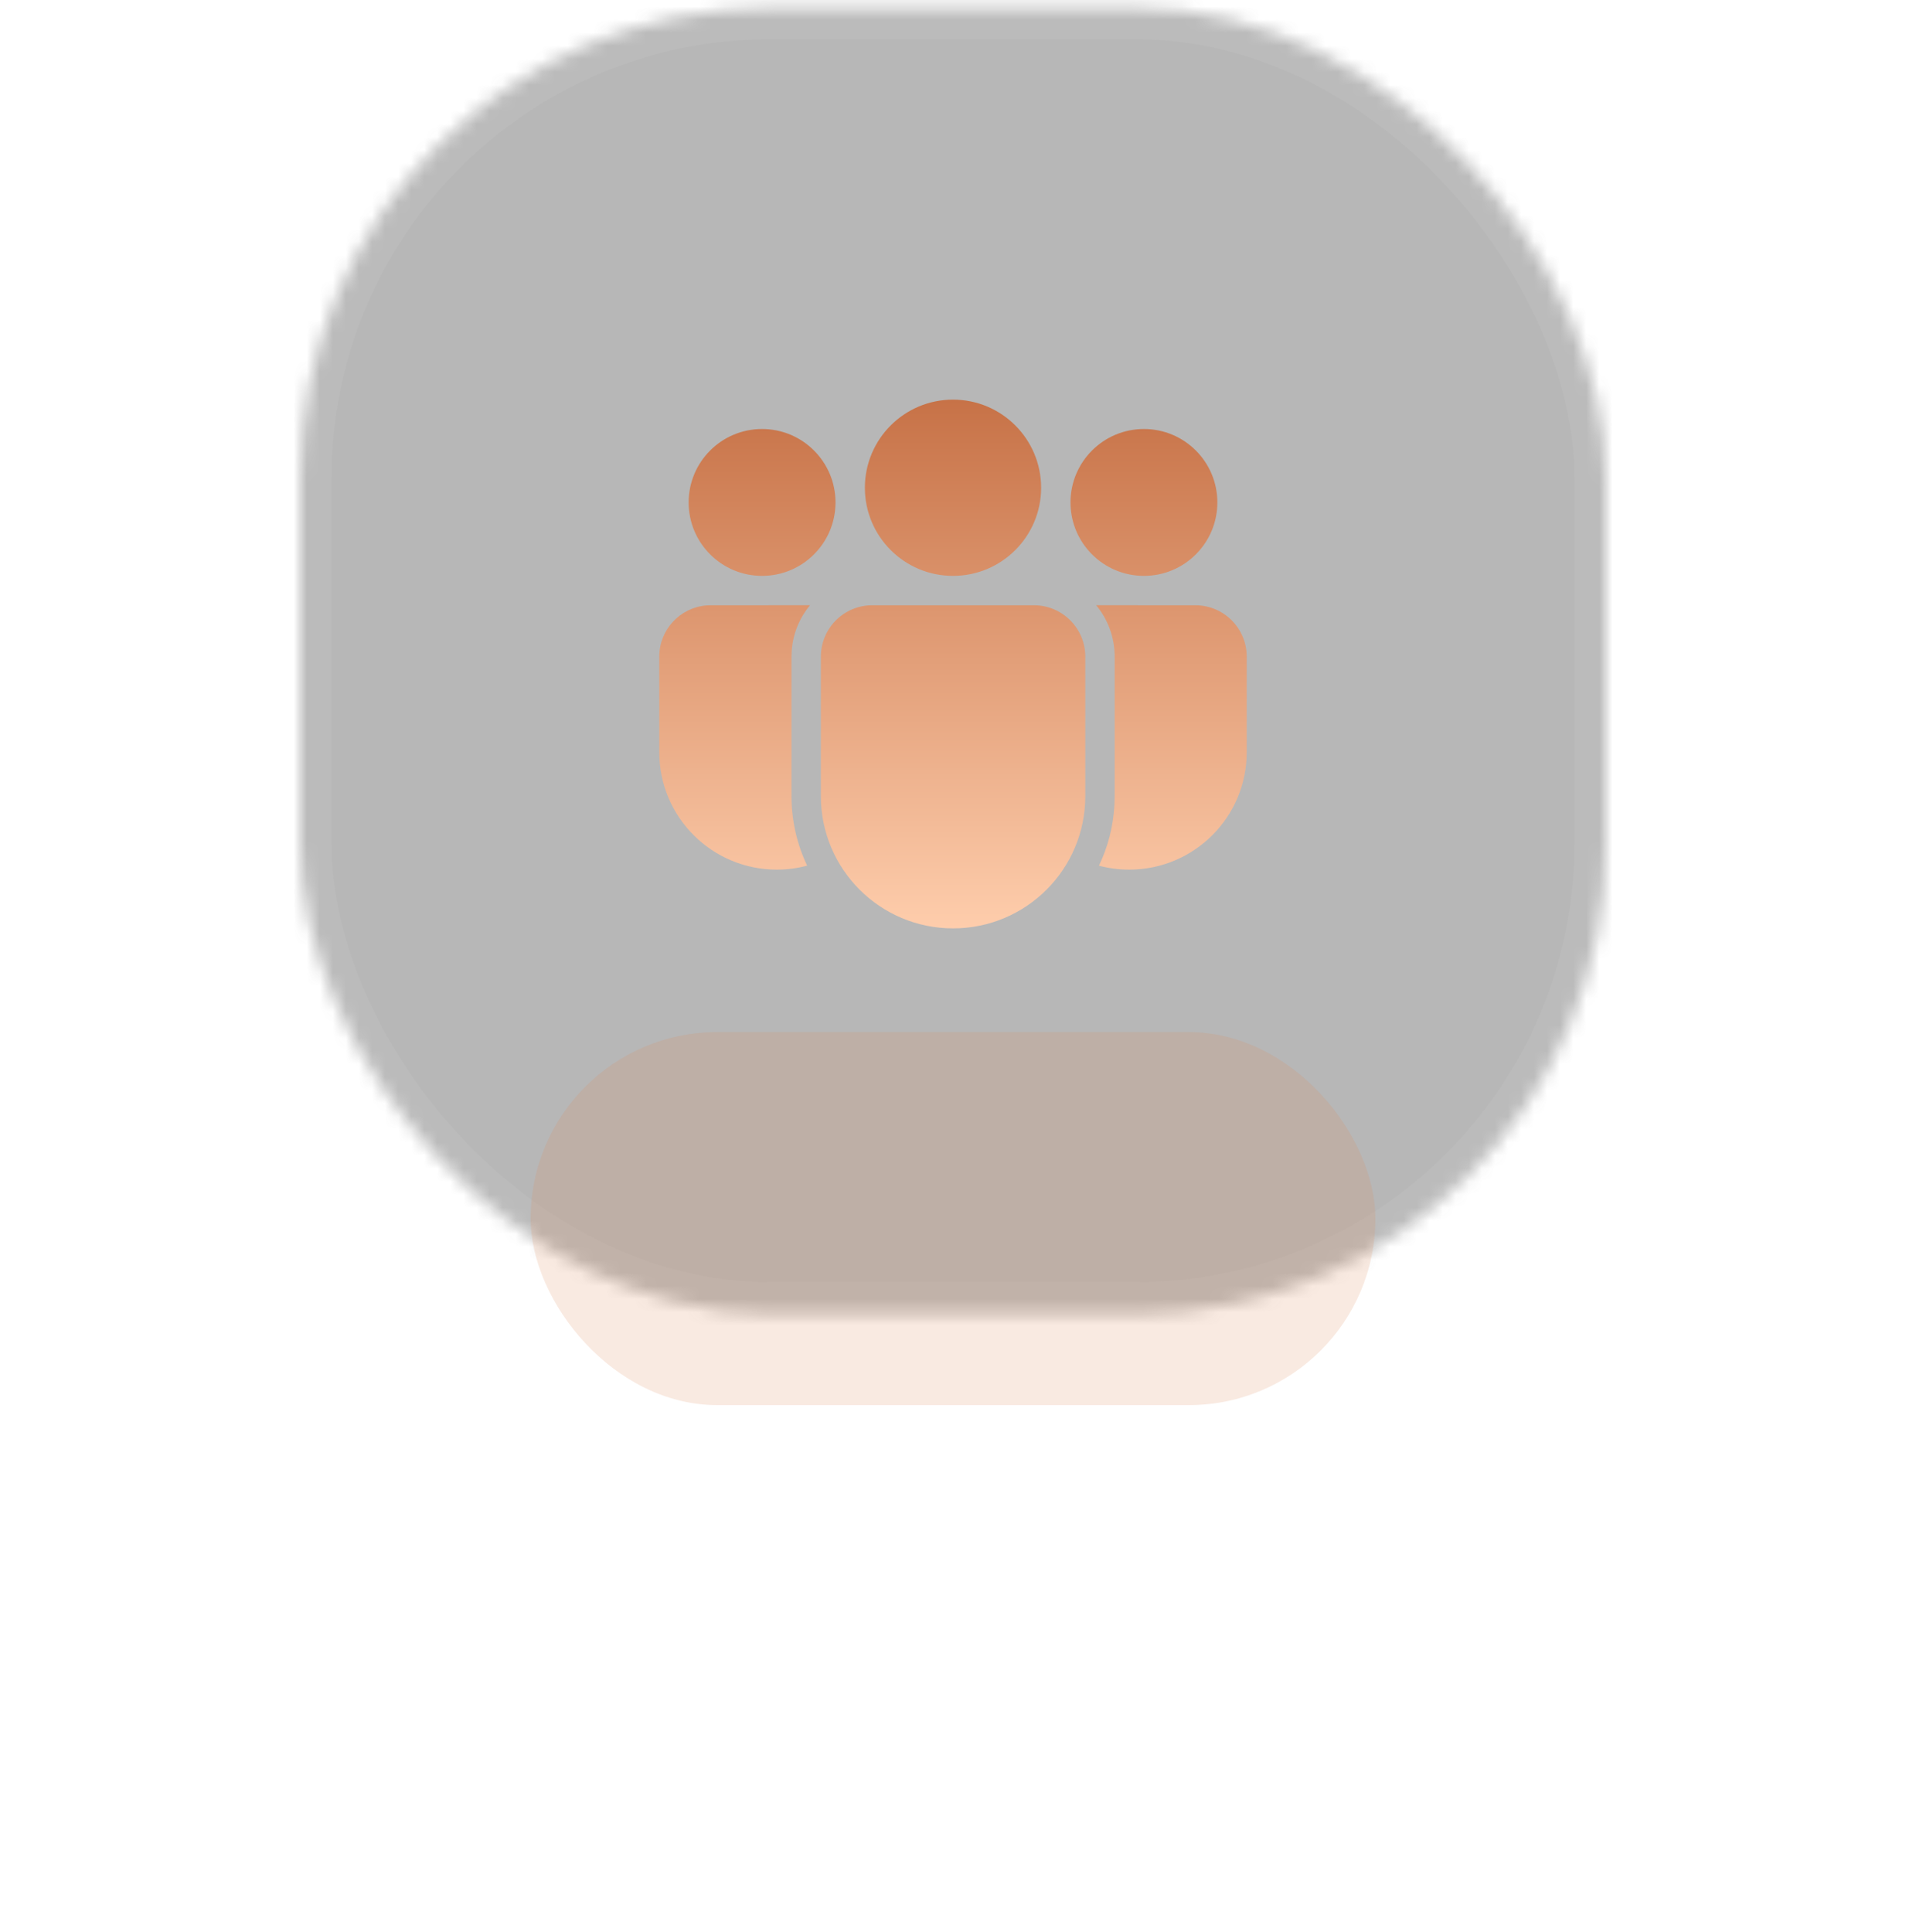
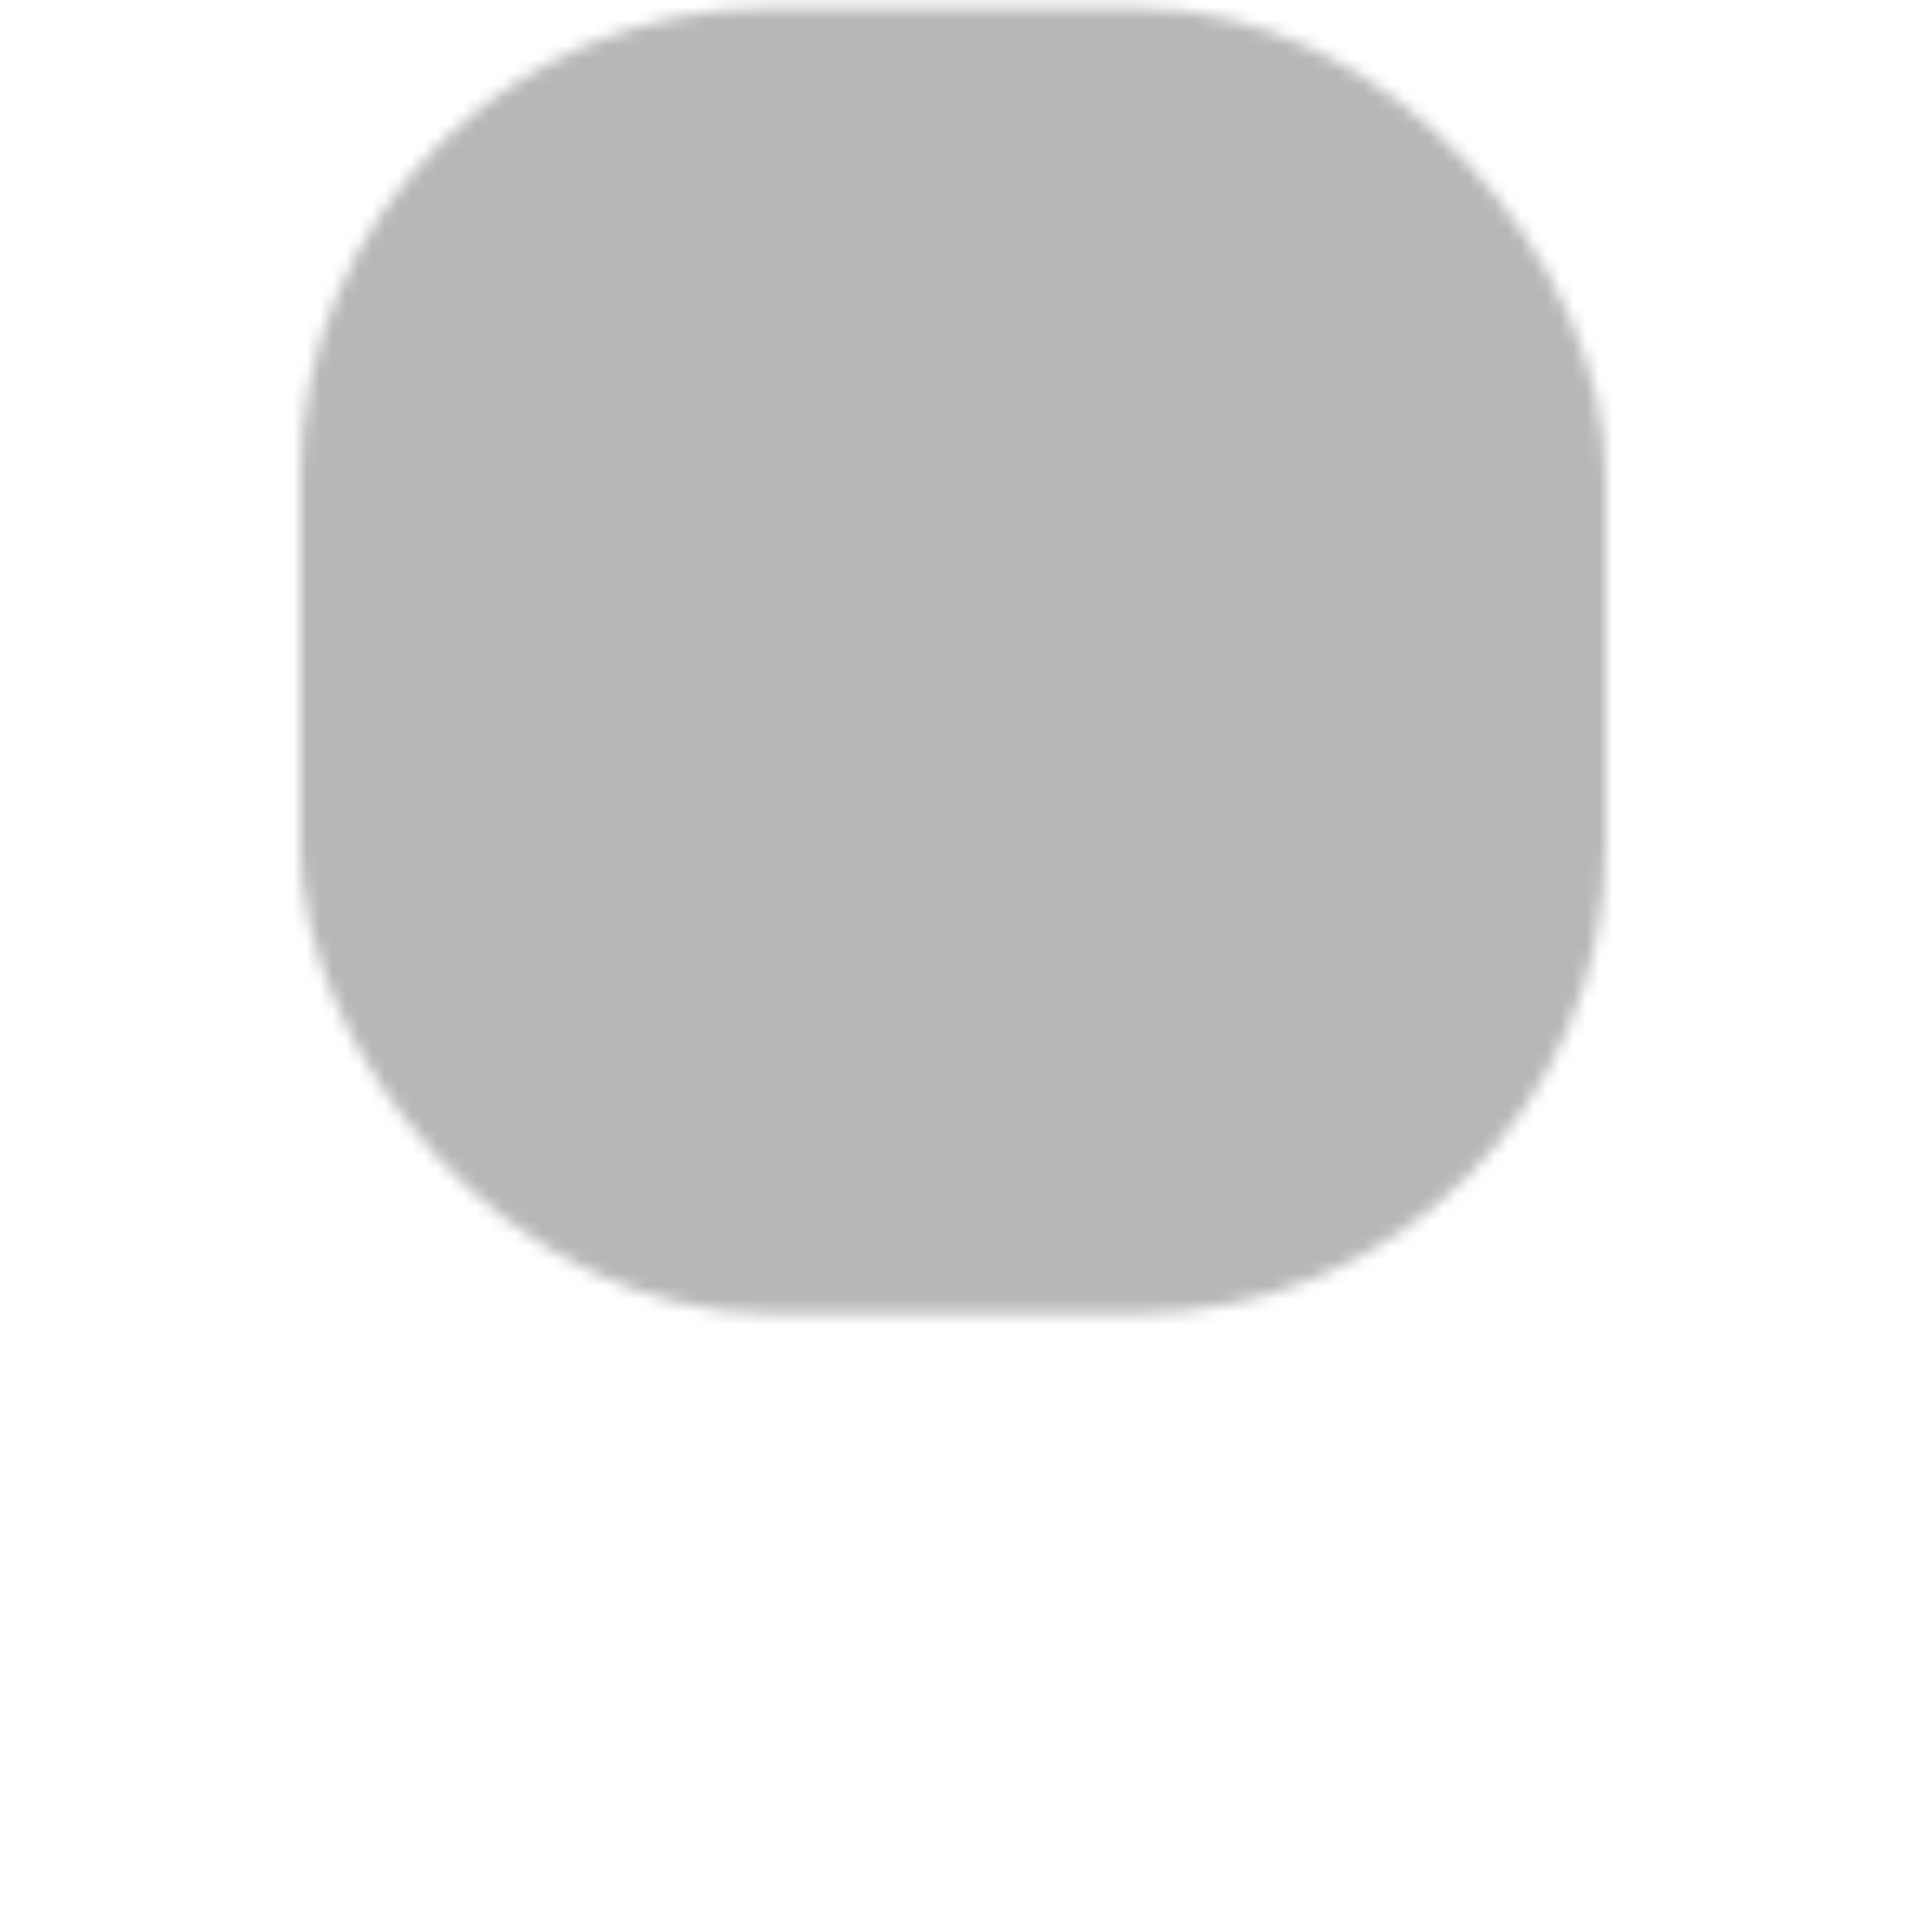
<svg xmlns="http://www.w3.org/2000/svg" width="146" height="148" viewBox="0 0 146 148" fill="none">
  <mask id="mask0_0_1076" style="mask-type:alpha" maskUnits="userSpaceOnUse" x="23" y="0" width="100" height="101">
    <rect x="23" y="0.611" width="100" height="100" rx="36" fill="white" />
  </mask>
  <g mask="url(#mask0_0_1076)">
    <g opacity="0.4" filter="url(#filter0_f_0_1076)">
      <rect x="16.571" y="-5.817" width="112.857" height="112.857" rx="36" fill="#4A4A4A" />
    </g>
-     <rect x="24.2" y="1.811" width="97.6" height="97.6" rx="34.8" stroke="white" stroke-opacity="0.05" stroke-width="2.4" />
  </g>
  <g opacity="0.18" filter="url(#filter1_f_0_1076)">
-     <rect x="40.648" y="79.056" width="64.706" height="28.571" rx="14.286" fill="#DC8859" />
-   </g>
-   <path d="M79.197 46.361C81.371 46.361 83.134 48.124 83.134 50.298V60.984C83.134 66.577 78.6 71.111 73.007 71.111C67.413 71.111 62.879 66.577 62.879 60.984V50.298C62.879 48.124 64.642 46.361 66.817 46.361H79.197ZM62.045 46.359C61.259 47.31 60.752 48.5 60.649 49.804L60.629 50.298V60.984C60.629 62.888 61.06 64.693 61.828 66.305C61.088 66.505 60.308 66.611 59.503 66.611C54.531 66.611 50.5 62.58 50.5 57.608V50.298C50.5 48.232 52.091 46.538 54.115 46.374L54.438 46.361L62.045 46.359ZM83.968 46.359L91.562 46.361C93.737 46.361 95.5 48.124 95.5 50.298V57.611C95.5 62.581 91.471 66.611 86.5 66.611C85.698 66.611 84.921 66.506 84.18 66.309C84.857 64.896 85.271 63.337 85.364 61.693L85.384 60.984V50.298C85.384 48.801 84.853 47.429 83.968 46.359ZM73 30.611C76.728 30.611 79.75 33.633 79.75 37.361C79.75 41.089 76.728 44.111 73 44.111C69.272 44.111 66.25 41.089 66.25 37.361C66.25 33.633 69.272 30.611 73 30.611ZM87.625 32.861C90.732 32.861 93.25 35.379 93.25 38.486C93.25 41.592 90.732 44.111 87.625 44.111C84.518 44.111 82 41.592 82 38.486C82 35.379 84.518 32.861 87.625 32.861ZM58.375 32.861C61.482 32.861 64 35.379 64 38.486C64 41.592 61.482 44.111 58.375 44.111C55.268 44.111 52.75 41.592 52.75 38.486C52.75 35.379 55.268 32.861 58.375 32.861Z" fill="url(#paint0_linear_0_1076)" />
+     </g>
  <defs>
    <filter id="filter0_f_0_1076" x="-23.429" y="-45.817" width="192.857" height="192.857" filterUnits="userSpaceOnUse" color-interpolation-filters="sRGB">
      <feFlood flood-opacity="0" result="BackgroundImageFix" />
      <feBlend mode="normal" in="SourceGraphic" in2="BackgroundImageFix" result="shape" />
      <feGaussianBlur stdDeviation="20" result="effect1_foregroundBlur_0_1076" />
    </filter>
    <filter id="filter1_f_0_1076" x="0.647" y="39.056" width="144.706" height="108.571" filterUnits="userSpaceOnUse" color-interpolation-filters="sRGB">
      <feFlood flood-opacity="0" result="BackgroundImageFix" />
      <feBlend mode="normal" in="SourceGraphic" in2="BackgroundImageFix" result="shape" />
      <feGaussianBlur stdDeviation="20" result="effect1_foregroundBlur_0_1076" />
    </filter>
    <linearGradient id="paint0_linear_0_1076" x1="73" y1="30.611" x2="73" y2="71.111" gradientUnits="userSpaceOnUse">
      <stop stop-color="#C77247" />
      <stop offset="1" stop-color="#FECDAC" />
    </linearGradient>
  </defs>
</svg>